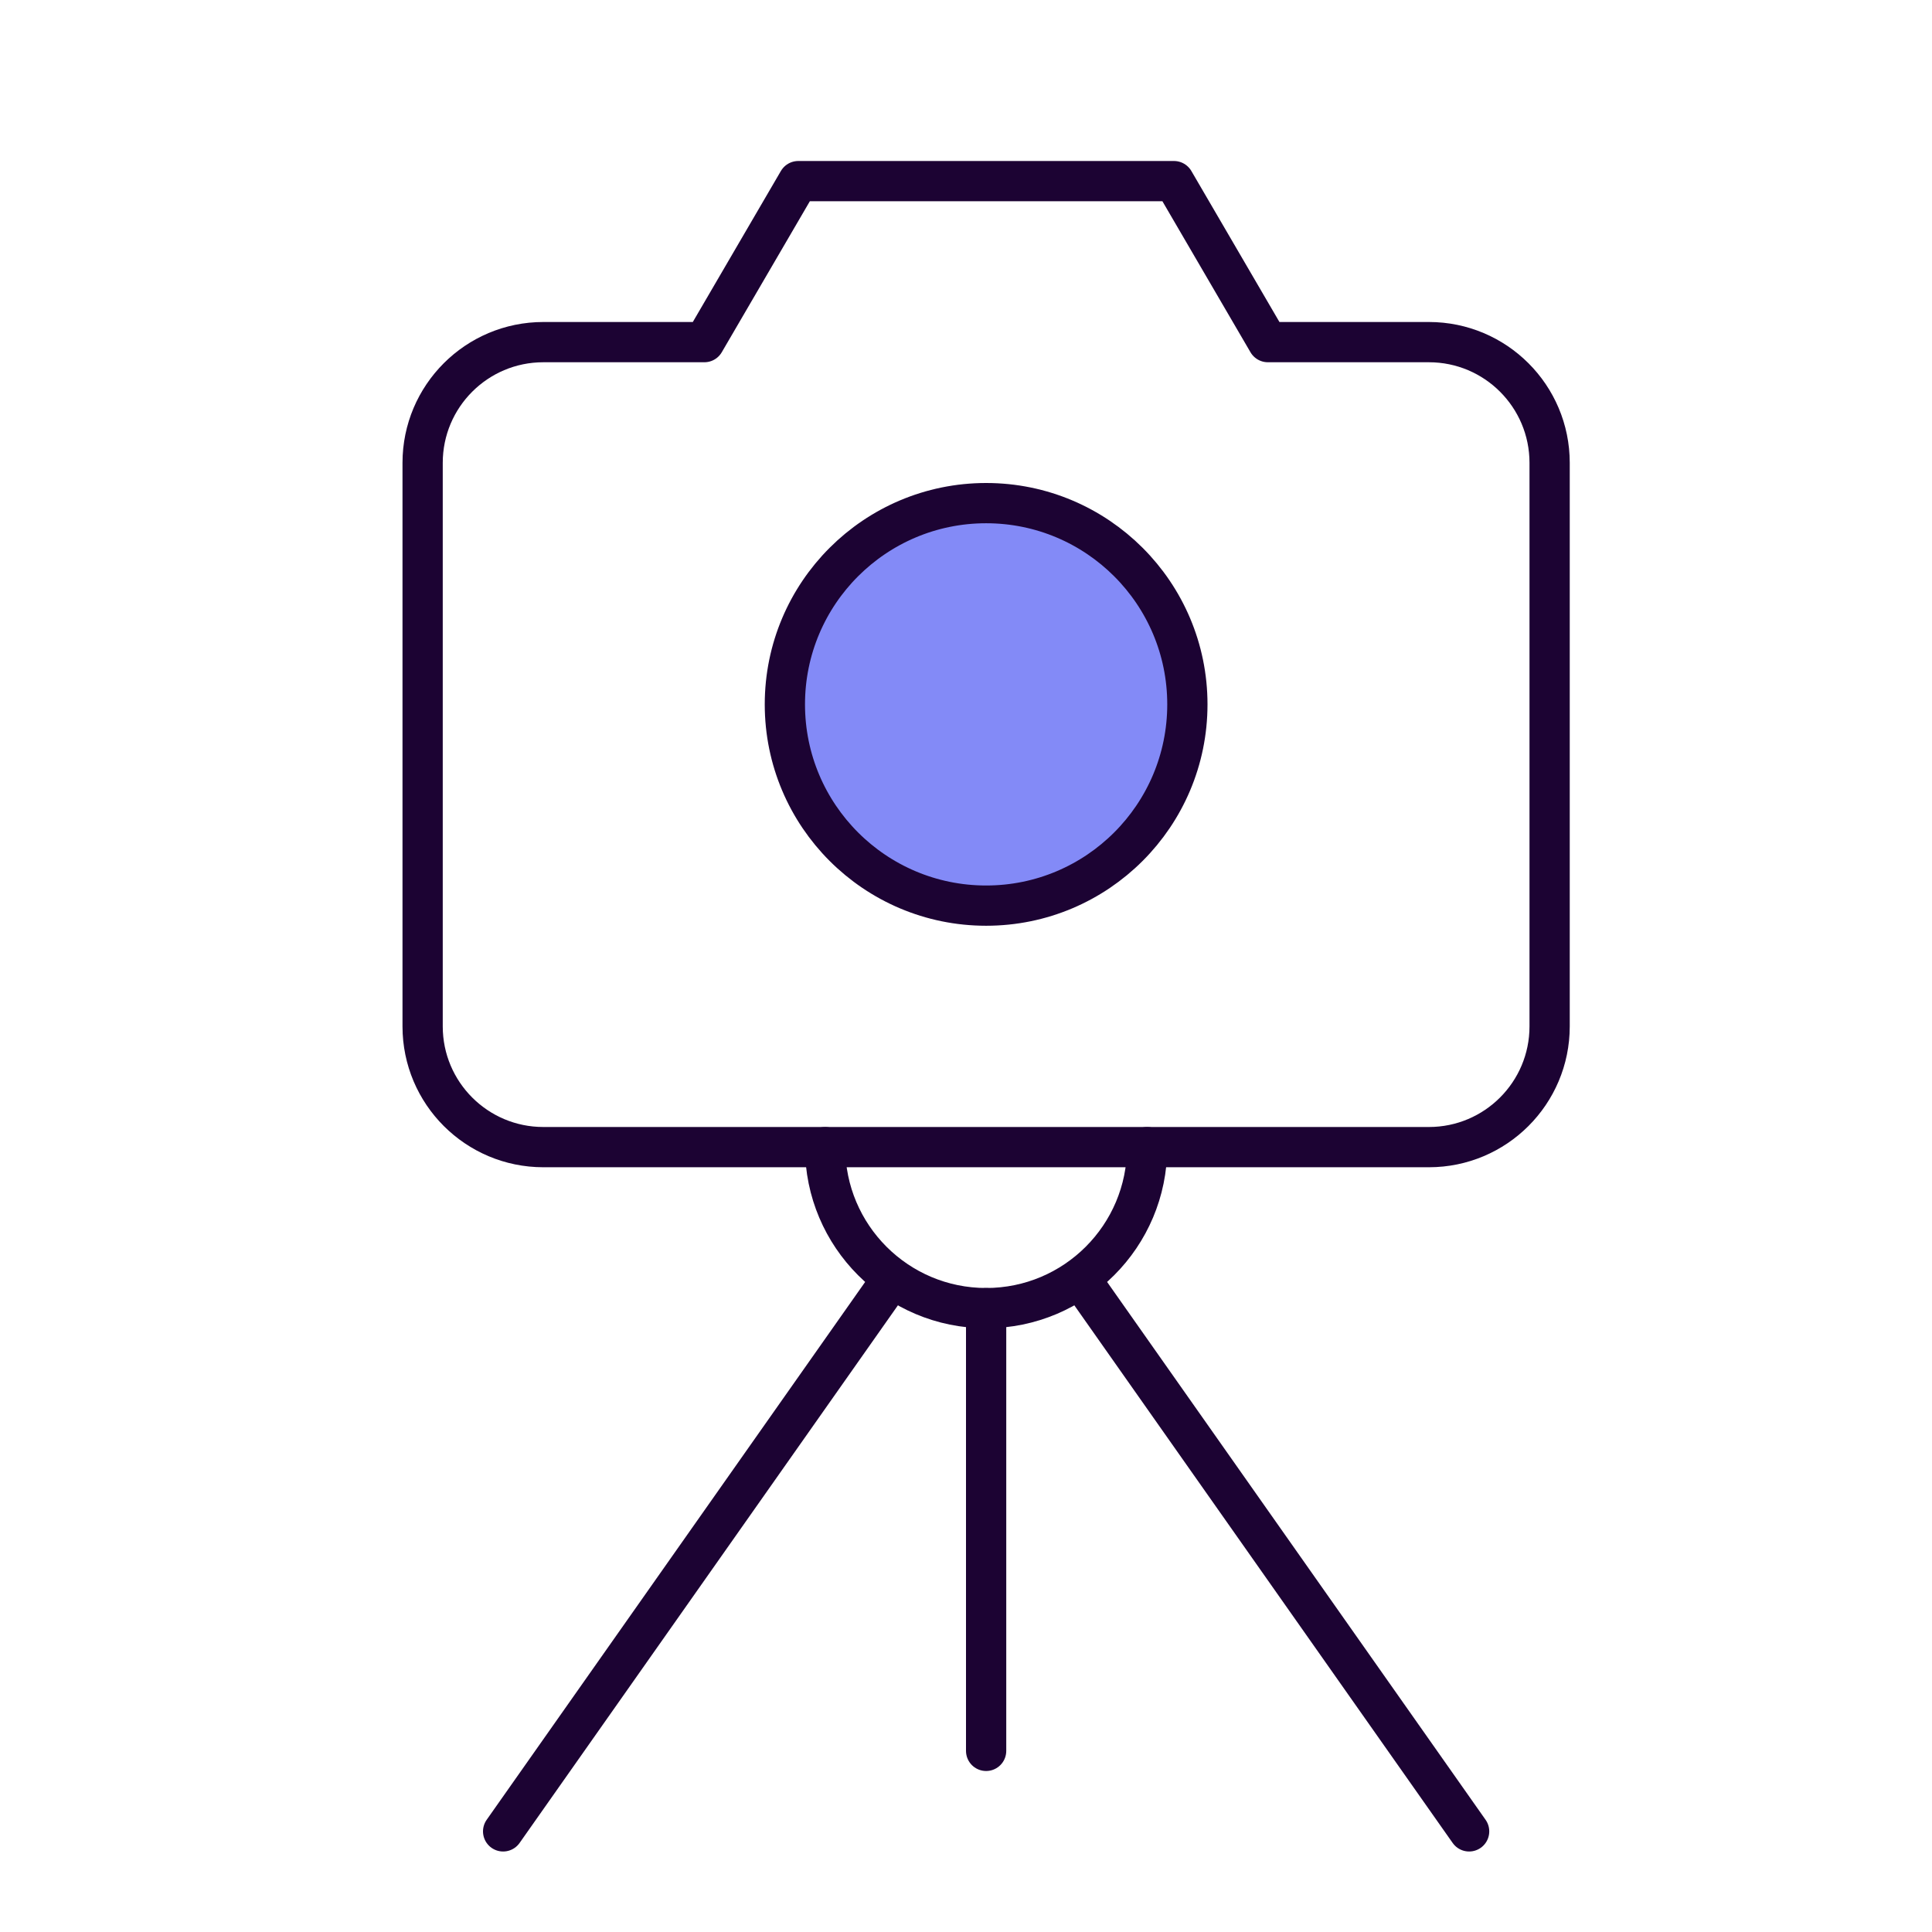
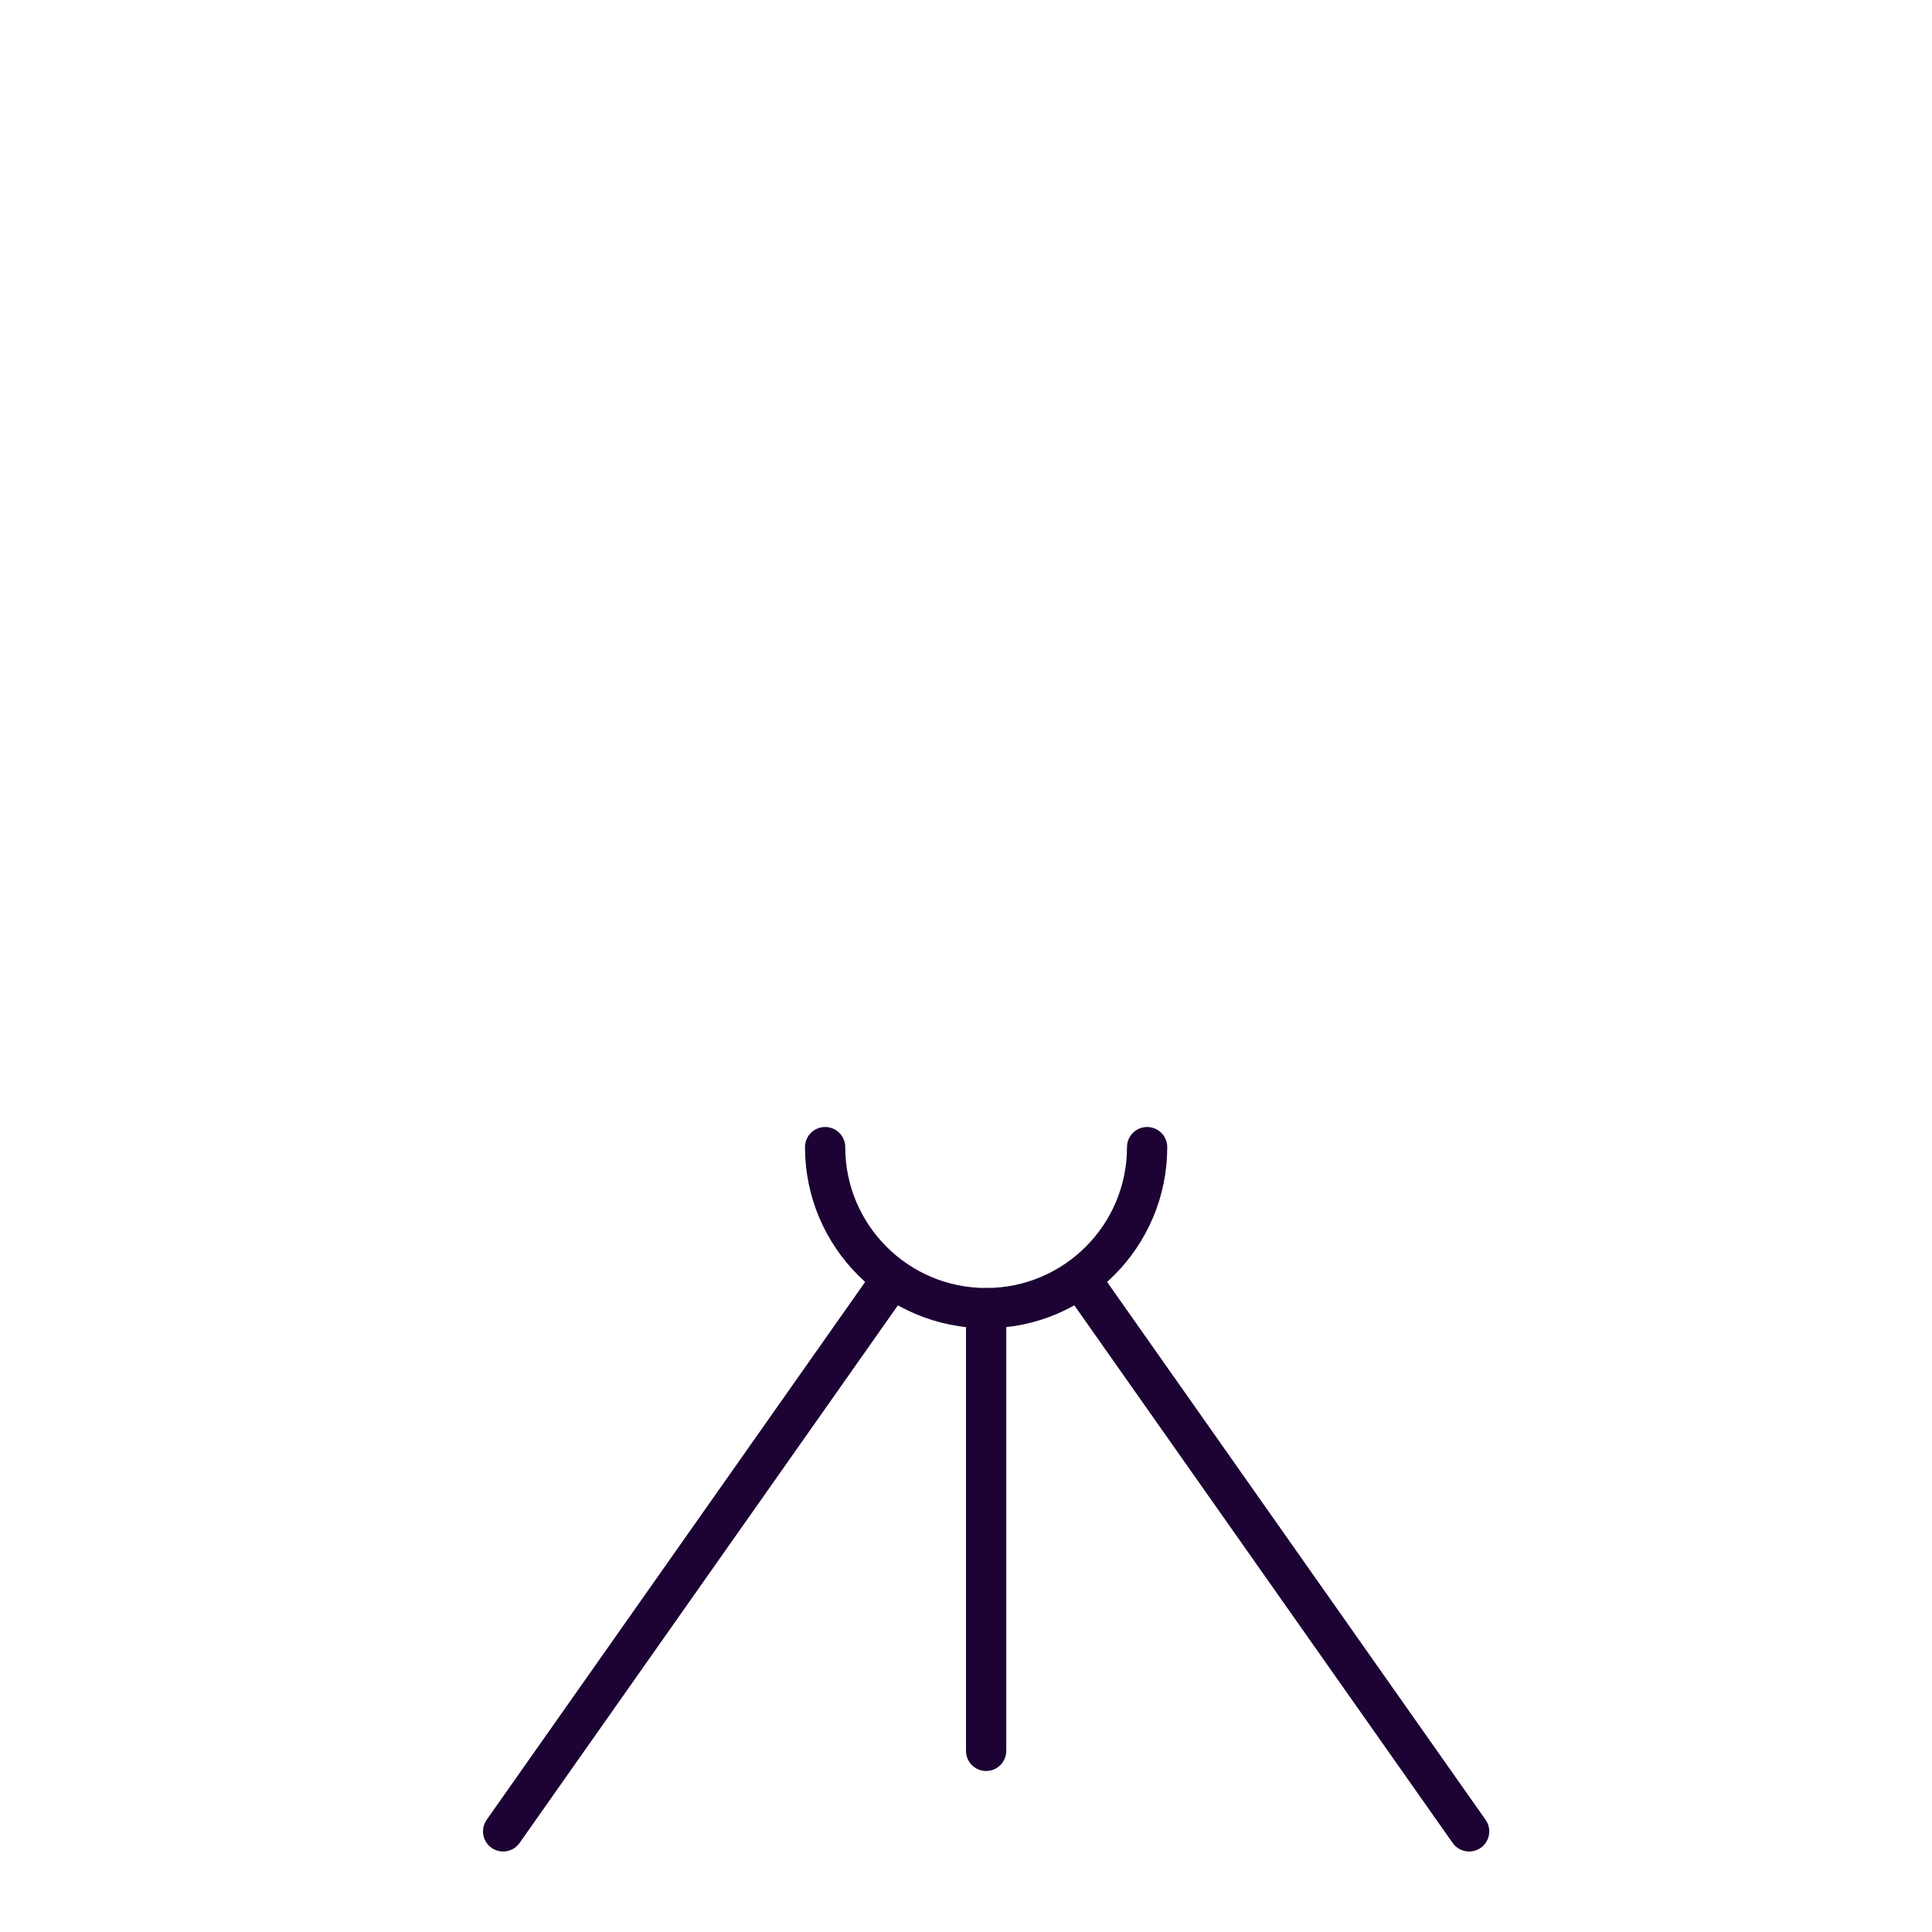
<svg xmlns="http://www.w3.org/2000/svg" width="48" height="48" viewBox="0 0 48 48" fill="none">
  <path d="M20.5 28.5C20.5 30.709 22.291 32.5 24.5 32.5C26.709 32.5 28.5 30.709 28.5 28.5" stroke="#1C0333" stroke-linecap="round" stroke-linejoin="round" />
  <path d="M12.5 45.5L22 32L21.648 32.5" stroke="#1C0333" stroke-linecap="round" stroke-linejoin="round" />
  <path d="M24.5 43.5V32.5V34.071" stroke="#1C0333" stroke-linecap="round" stroke-linejoin="round" />
-   <path d="M38.5 25.5V11.5C38.5 9.843 37.157 8.5 35.5 8.5H31.5L29.167 4.5H19.833L17.5 8.5H13.5C11.843 8.5 10.5 9.843 10.5 11.5V25.5C10.5 27.157 11.843 28.5 13.5 28.5H35.5C37.157 28.5 38.5 27.157 38.5 25.5Z" stroke="#1C0333" stroke-linecap="round" stroke-linejoin="round" />
-   <path d="M24.5 22.5C27.261 22.5 29.5 20.261 29.5 17.5C29.5 14.739 27.261 12.5 24.5 12.5C21.739 12.5 19.5 14.739 19.5 17.5C19.5 20.261 21.739 22.5 24.5 22.5Z" fill="#838AF7" stroke="#1C0333" stroke-linecap="round" stroke-linejoin="round" />
  <path d="M36.5 45.5L27 32L27.252 32.358" stroke="#1C0333" stroke-linecap="round" stroke-linejoin="round" />
</svg>